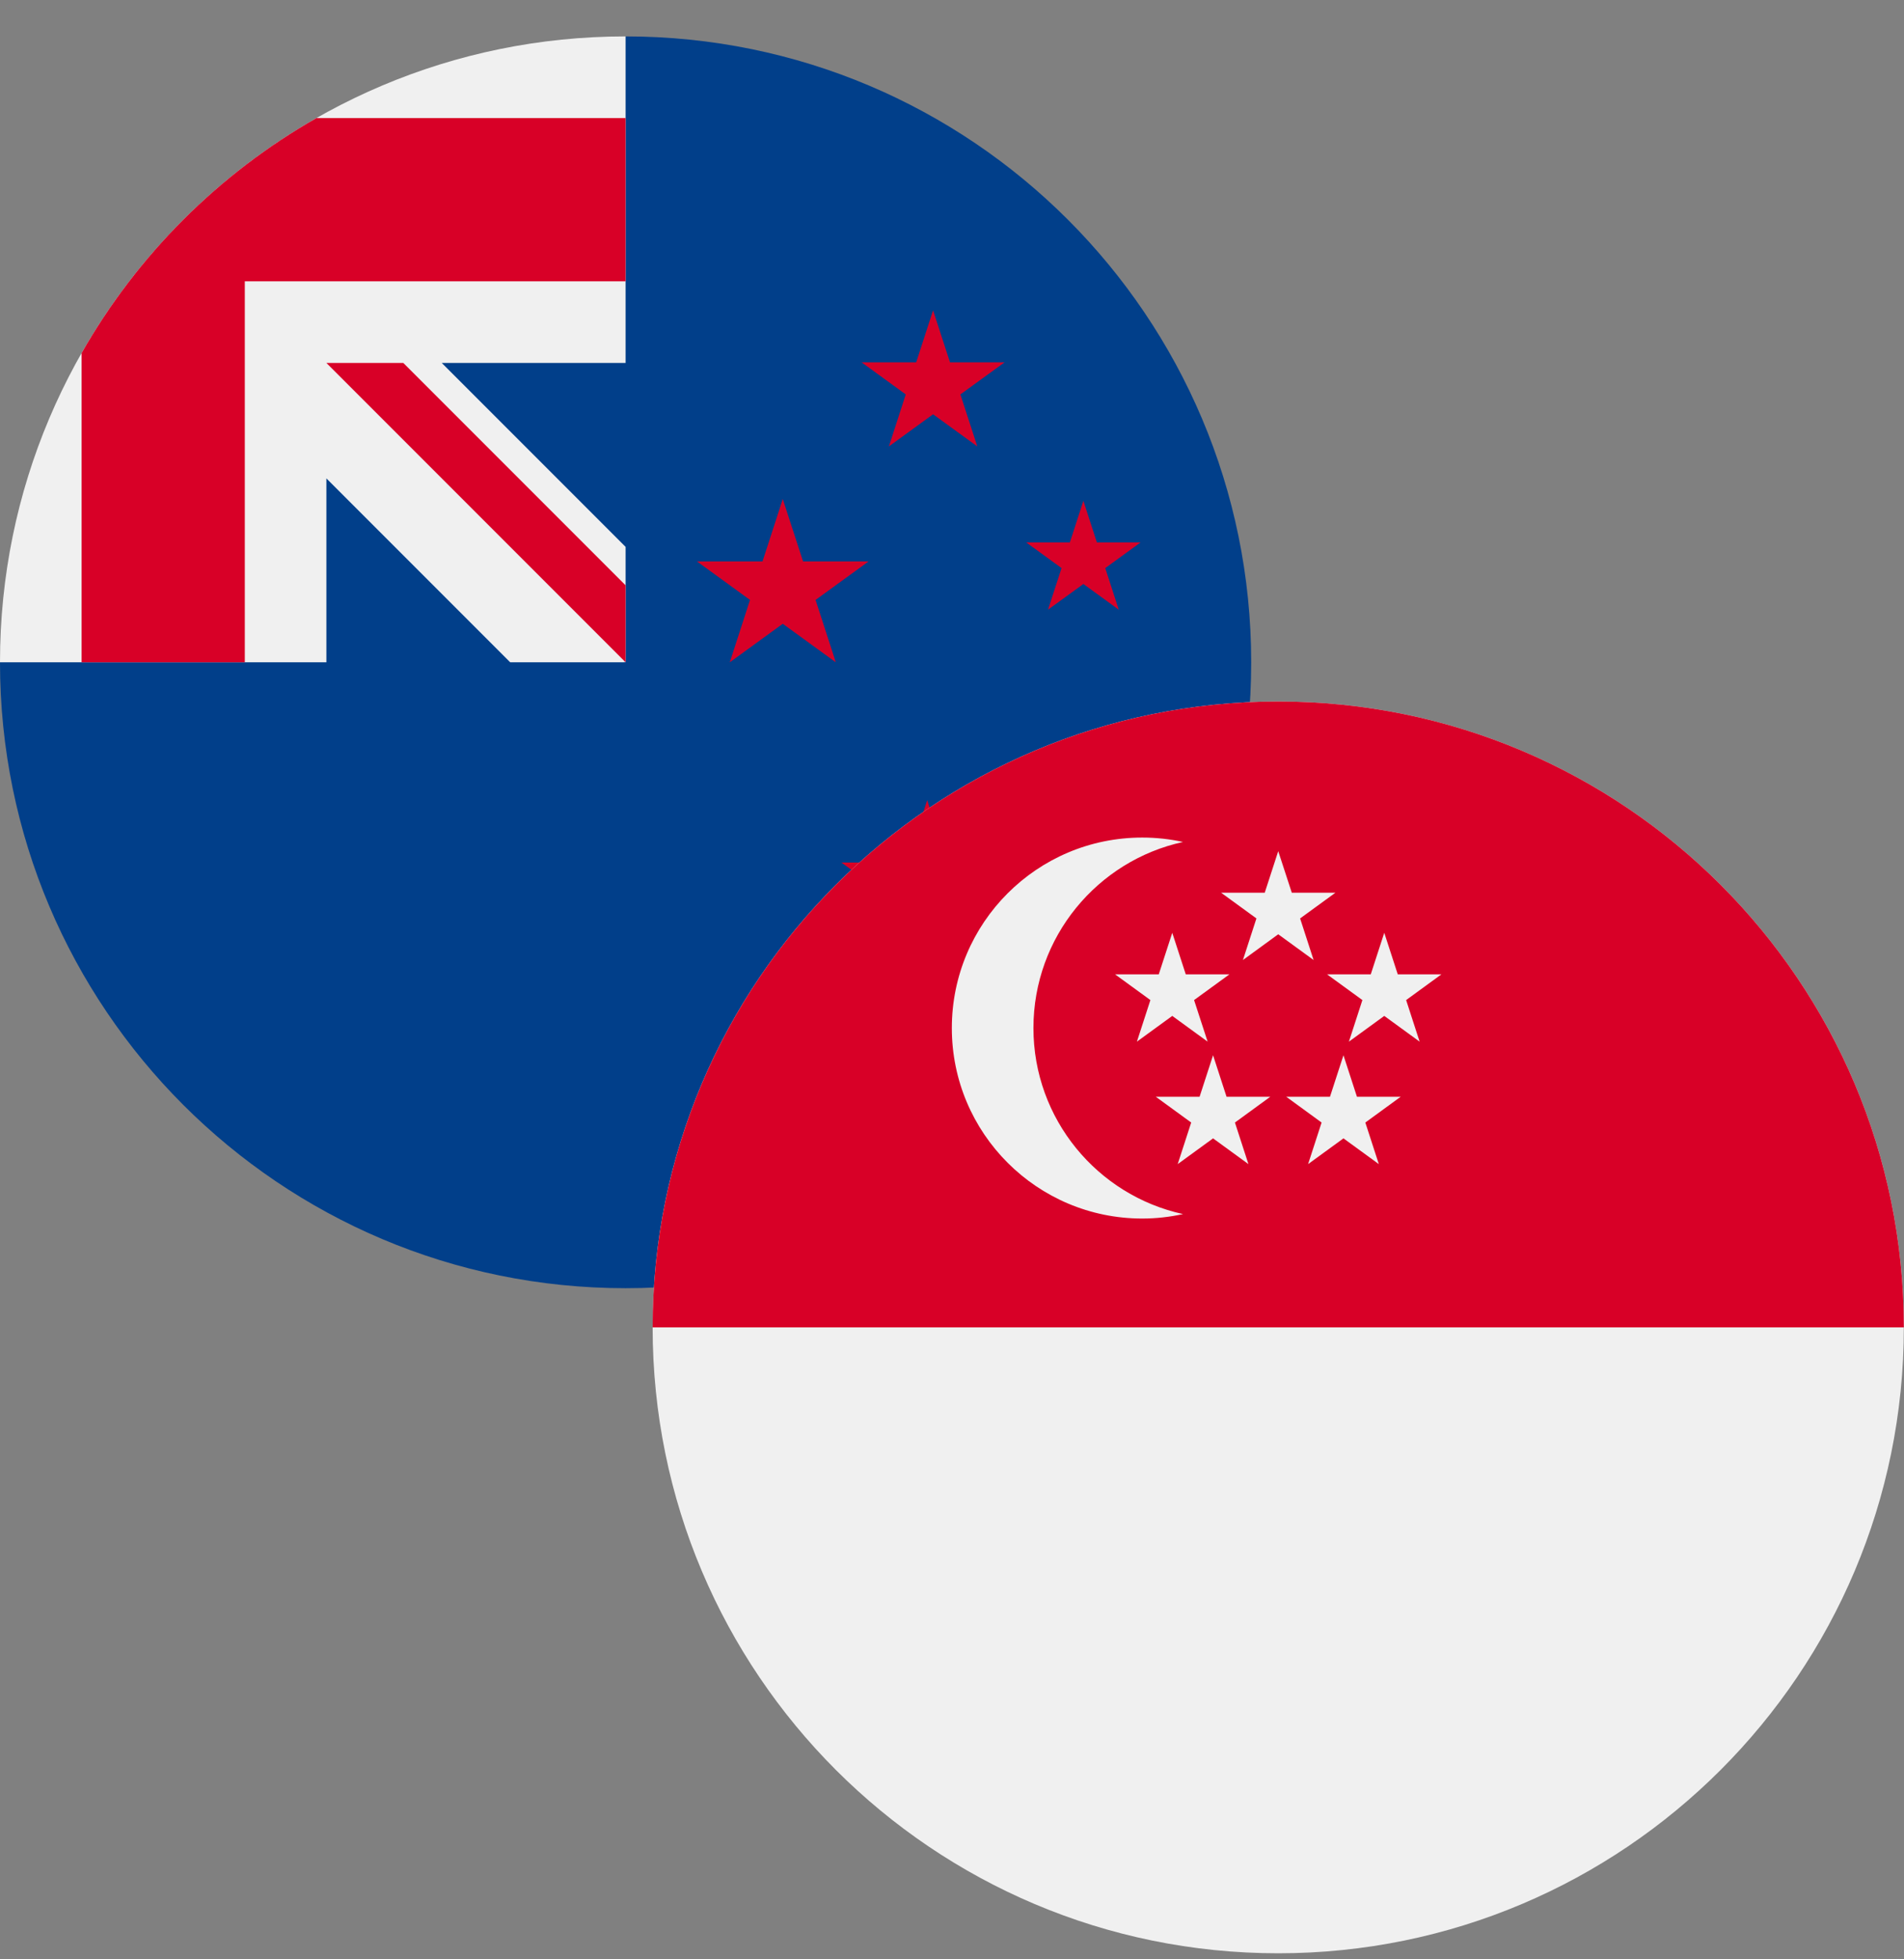
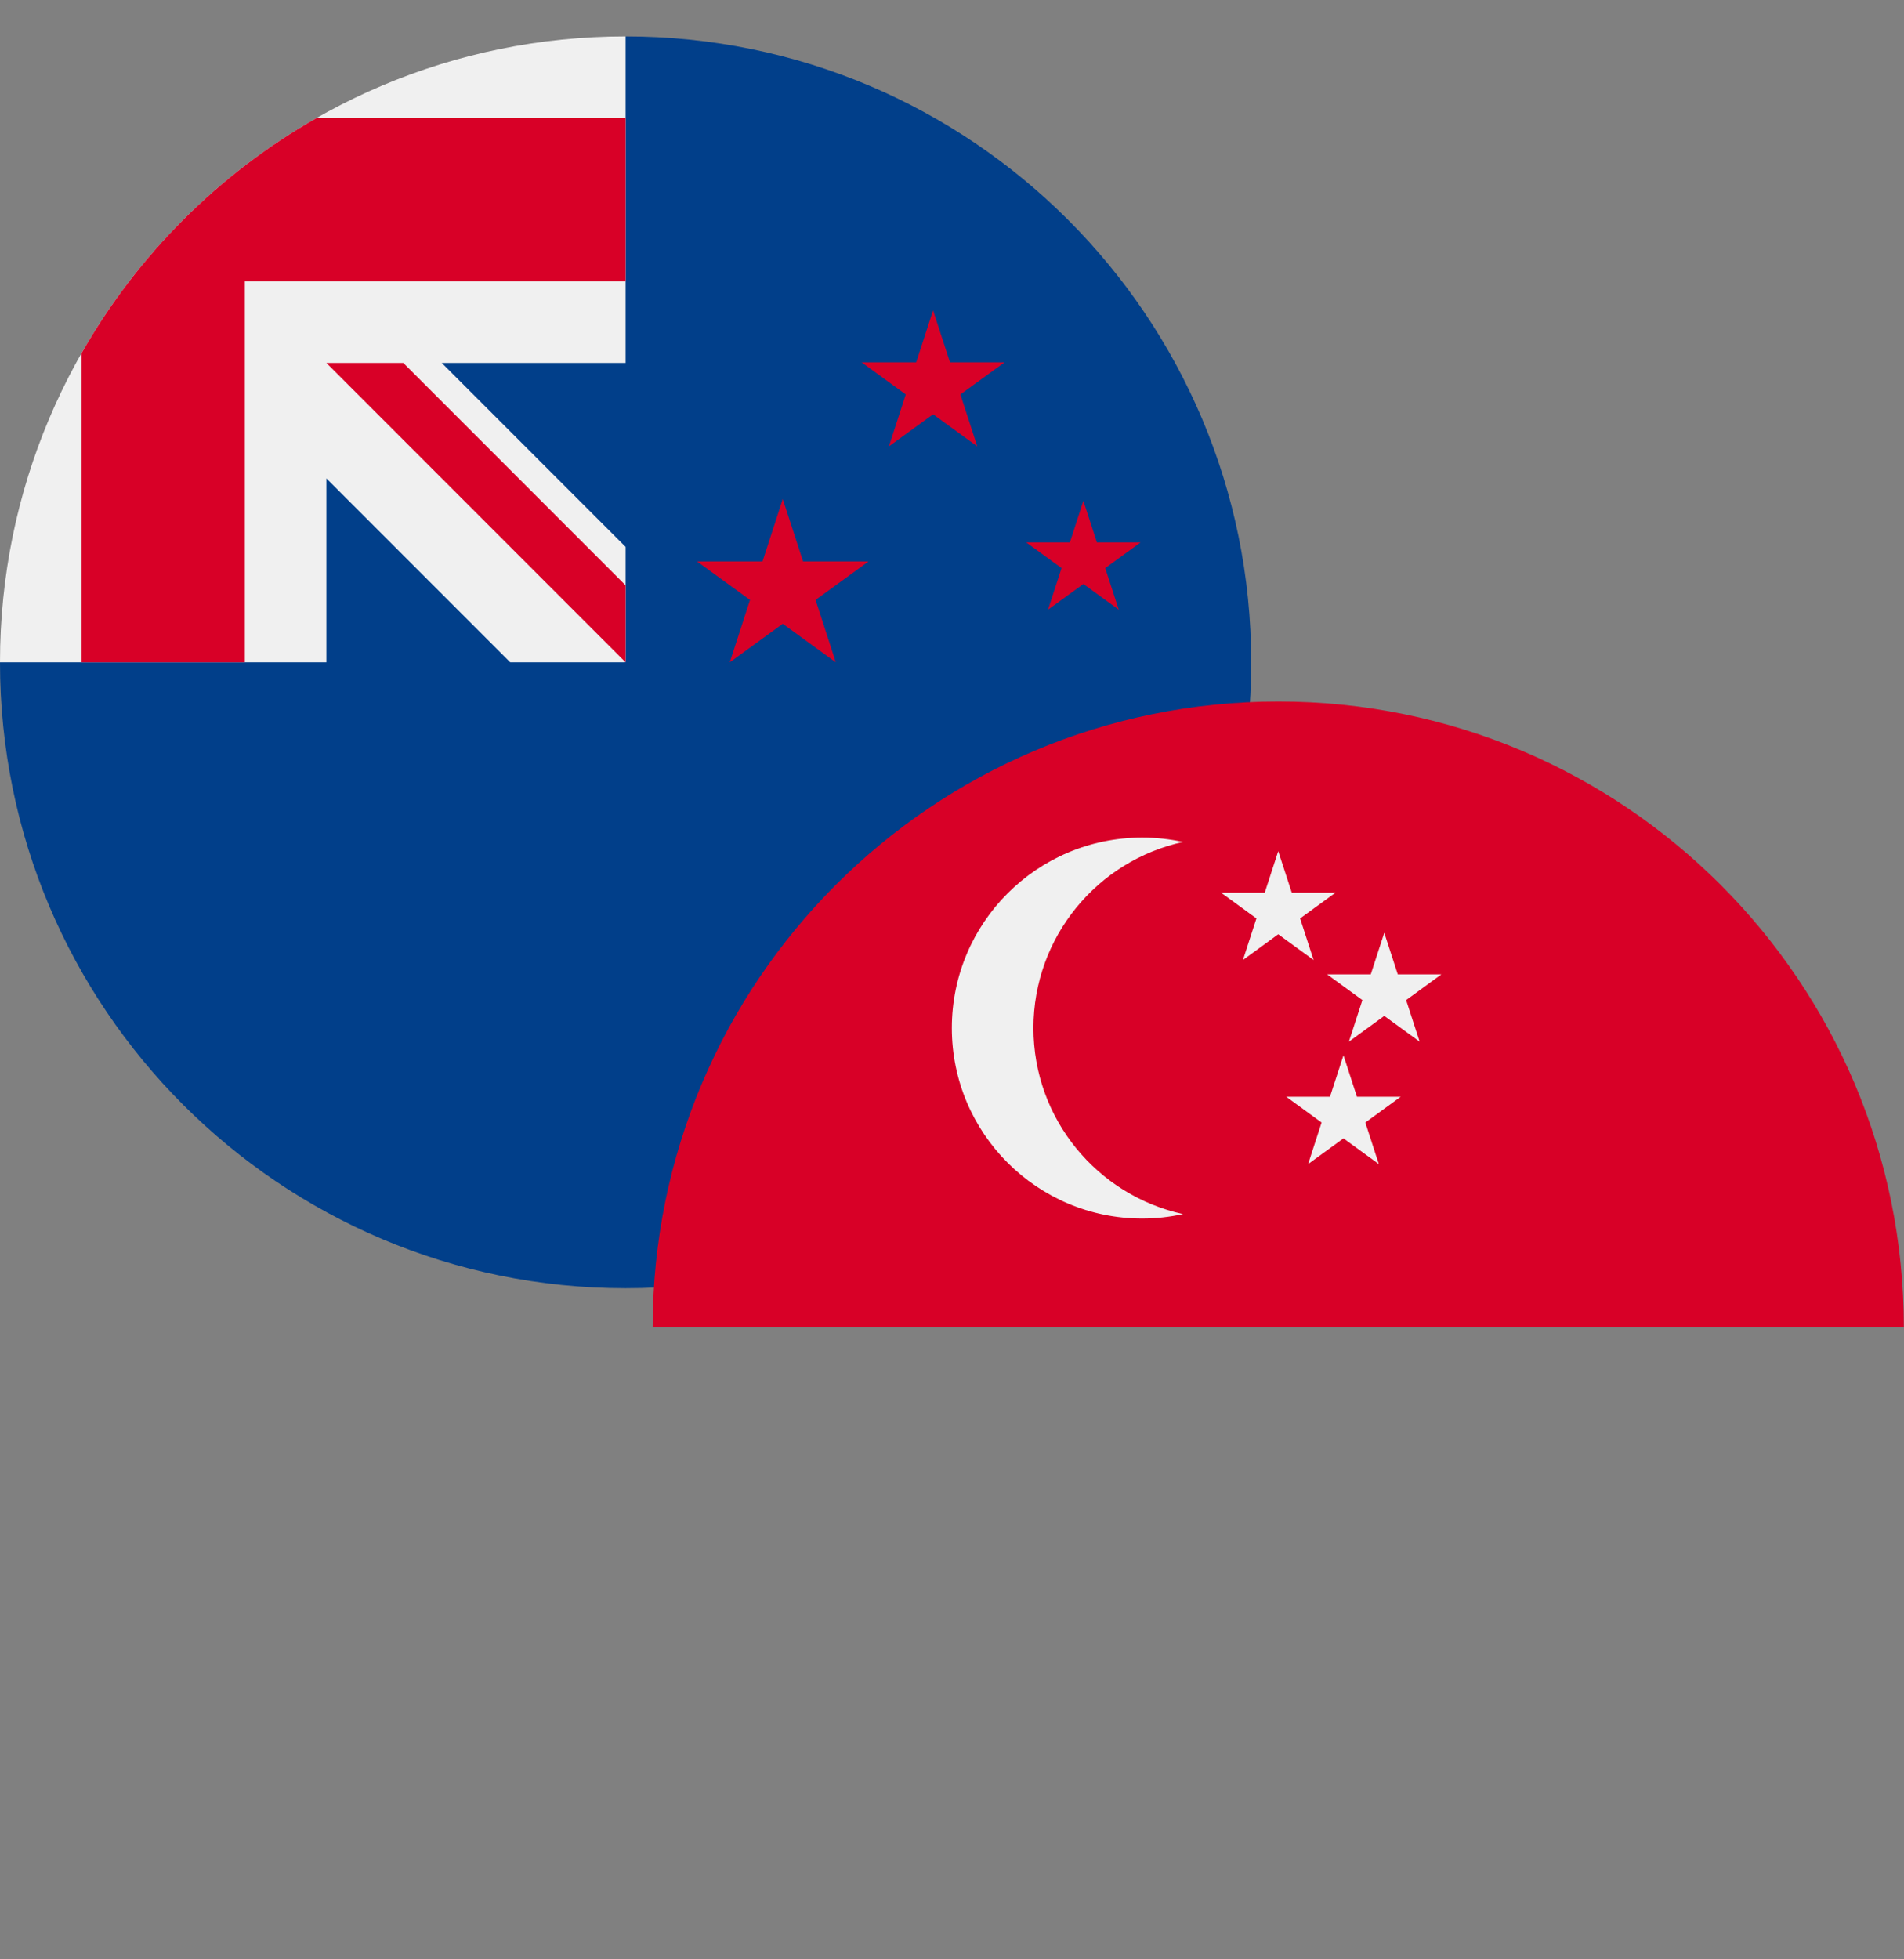
<svg xmlns="http://www.w3.org/2000/svg" width="35" height="36" viewBox="0 0 35 36" fill="none">
  <rect x="0" y="0" width="35" height="36" fill="#808080" stroke="none" />
  <g clip-path="url(#clip0_6719_1961)">
    <path d="M23 12.169C23 18.52 17.851 23.669 11.5 23.669C5.149 23.669 0 18.52 0 12.169C0 12.172 11.5 0.67 11.5 0.669C17.851 0.669 23 5.818 23 12.169Z" fill="#013F8A" />
    <path d="M11.469 12.168H11.499C11.499 12.158 11.499 12.148 11.499 12.138C11.489 12.148 11.479 12.158 11.469 12.168Z" fill="#F0F0F0" />
    <path d="M11.5 6.669C11.5 4.645 11.5 3.32 11.5 0.669H11.498C5.148 0.67 0 5.818 0 12.169H6V8.79L9.379 12.169H11.469C11.479 12.159 11.49 12.149 11.5 12.138C11.5 11.364 11.5 10.672 11.5 10.048L8.121 6.669H11.5Z" fill="#F0F0F0" />
    <path d="M5.818 2.169C4.019 3.193 2.524 4.688 1.5 6.487V12.169H4.5V5.169V5.169H11.5C11.5 4.223 11.5 3.321 11.5 2.169H5.818Z" fill="#D80027" />
    <path d="M11.5 10.755L7.414 6.669C7.414 6.669 6 6.669 6 6.669V6.669L11.5 12.169H11.5C11.5 12.169 11.5 11.194 11.5 10.755Z" fill="#D80027" />
    <path d="M19.915 9.202L20.163 9.966H20.967L20.317 10.438L20.565 11.202L19.915 10.73L19.265 11.202L19.514 10.438L18.864 9.966H19.667L19.915 9.202Z" fill="#D80027" />
-     <path d="M17.044 14.702L17.416 15.848H18.621L17.646 16.556L18.019 17.702L17.044 16.994L16.069 17.702L16.442 16.556L15.467 15.848H16.672L17.044 14.702Z" fill="#D80027" />
    <path d="M17.152 5.702L17.463 6.657H18.467L17.654 7.247L17.965 8.202L17.152 7.612L16.34 8.202L16.65 7.247L15.838 6.657H16.842L17.152 5.702Z" fill="#D80027" />
    <path d="M14.389 9.169L14.762 10.315H15.967L14.992 11.023L15.364 12.169L14.389 11.461L13.415 12.169L13.787 11.023L12.812 10.315H14.017L14.389 9.169Z" fill="#D80027" />
  </g>
  <g clip-path="url(#clip1_6719_1961)">
-     <path d="M23.497 35.889C29.849 35.889 34.997 30.74 34.997 24.389C34.997 18.037 29.849 12.889 23.497 12.889C17.146 12.889 11.997 18.037 11.997 24.389C11.997 30.74 17.146 35.889 23.497 35.889Z" fill="#F0F0F0" />
    <path d="M11.997 24.389C11.997 18.037 17.146 12.889 23.497 12.889C29.849 12.889 34.997 18.037 34.997 24.389" fill="#D80027" />
    <path d="M18.997 18.889C18.997 17.213 20.175 15.813 21.747 15.47C21.506 15.417 21.255 15.389 20.997 15.389C19.064 15.389 17.497 16.956 17.497 18.889C17.497 20.822 19.064 22.389 20.997 22.389C21.255 22.389 21.506 22.36 21.747 22.307C20.175 21.964 18.997 20.564 18.997 18.889Z" fill="#F0F0F0" />
    <path d="M23.497 15.639L23.746 16.402H24.549L23.899 16.875L24.147 17.639L23.497 17.166L22.848 17.639L23.096 16.875L22.446 16.402H23.249L23.497 15.639Z" fill="#F0F0F0" />
-     <path d="M21.549 17.139L21.797 17.902H22.6L21.95 18.375L22.199 19.139L21.549 18.666L20.899 19.139L21.147 18.375L20.497 17.902H21.301L21.549 17.139Z" fill="#F0F0F0" />
    <path d="M25.446 17.139L25.694 17.902H26.497L25.848 18.375L26.096 19.139L25.446 18.666L24.796 19.139L25.044 18.375L24.394 17.902H25.198L25.446 17.139Z" fill="#F0F0F0" />
    <path d="M24.696 19.389L24.944 20.152H25.747L25.098 20.625L25.346 21.389L24.696 20.916L24.046 21.389L24.294 20.625L23.645 20.152H24.448L24.696 19.389Z" fill="#F0F0F0" />
-     <path d="M22.299 19.389L22.547 20.152H23.35L22.701 20.625L22.949 21.389L22.299 20.916L21.649 21.389L21.897 20.625L21.247 20.152H22.051L22.299 19.389Z" fill="#F0F0F0" />
  </g>
  <defs>
    <clipPath id="clip0_6719_1961">
      <rect width="23" height="23" fill="white" transform="translate(0 0.669)" />
    </clipPath>
    <clipPath id="clip1_6719_1961">
      <rect width="23" height="23" fill="white" transform="translate(11.997 12.889)" />
    </clipPath>
  </defs>
</svg>